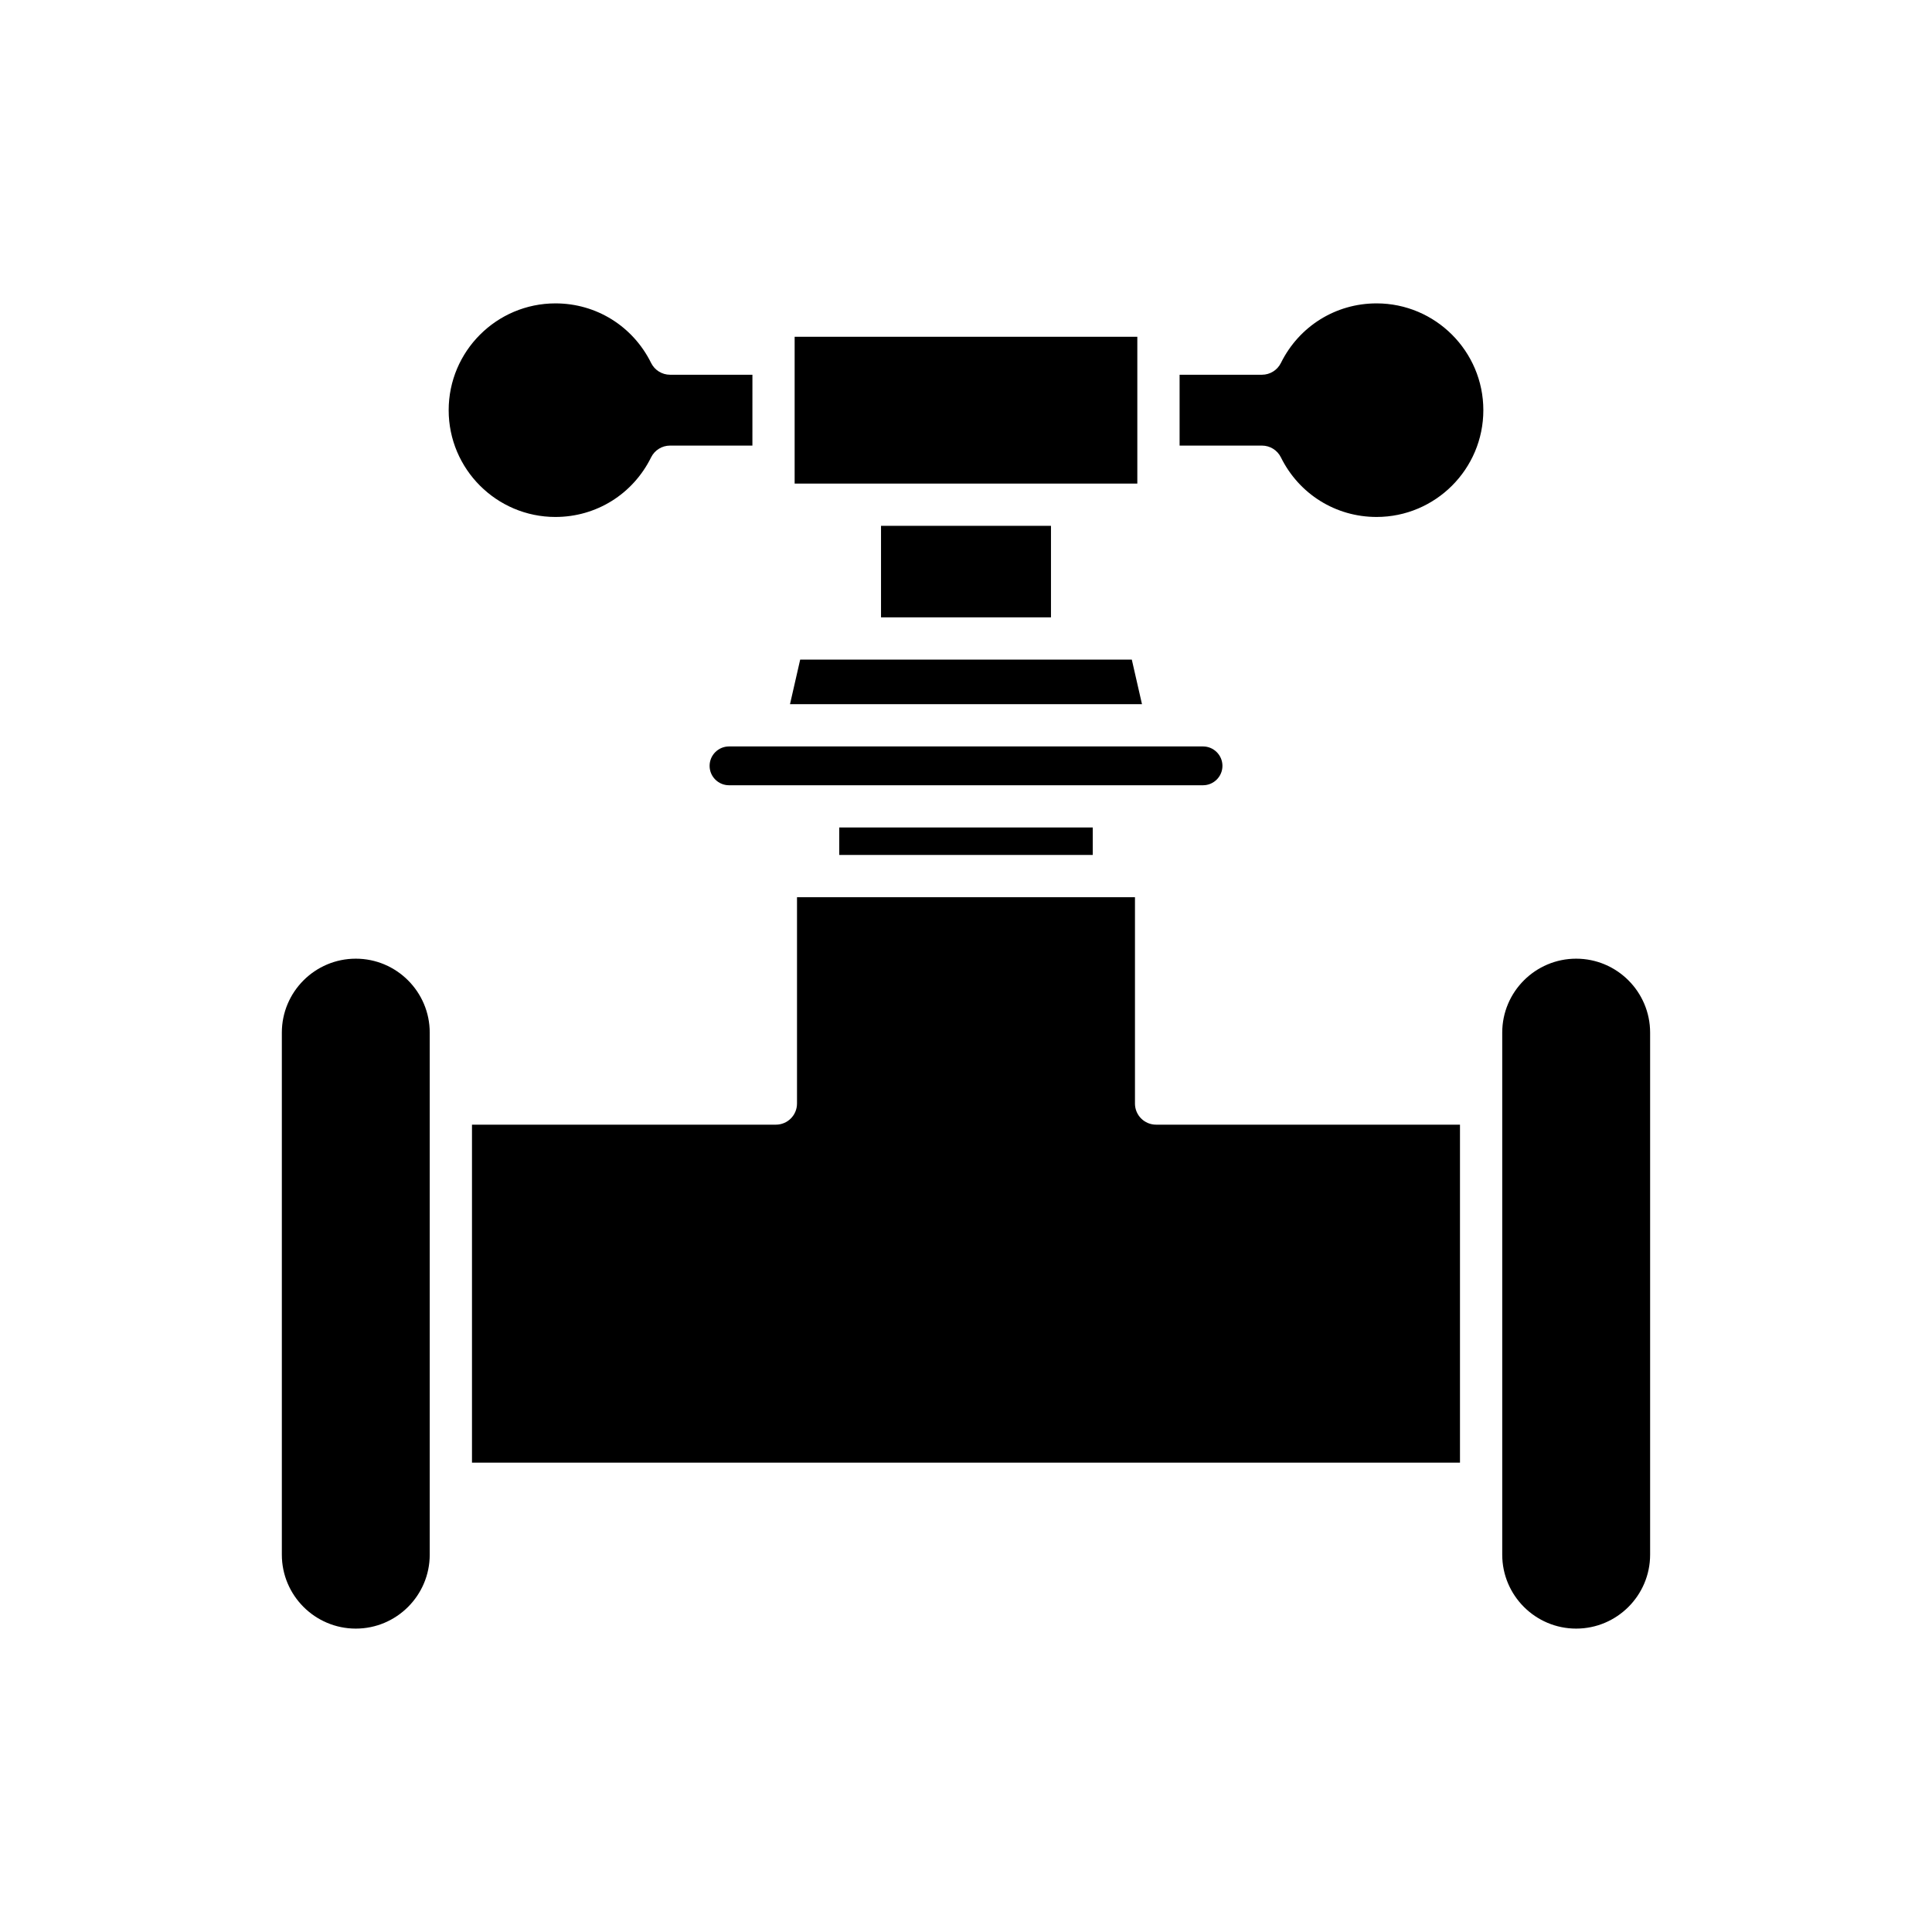
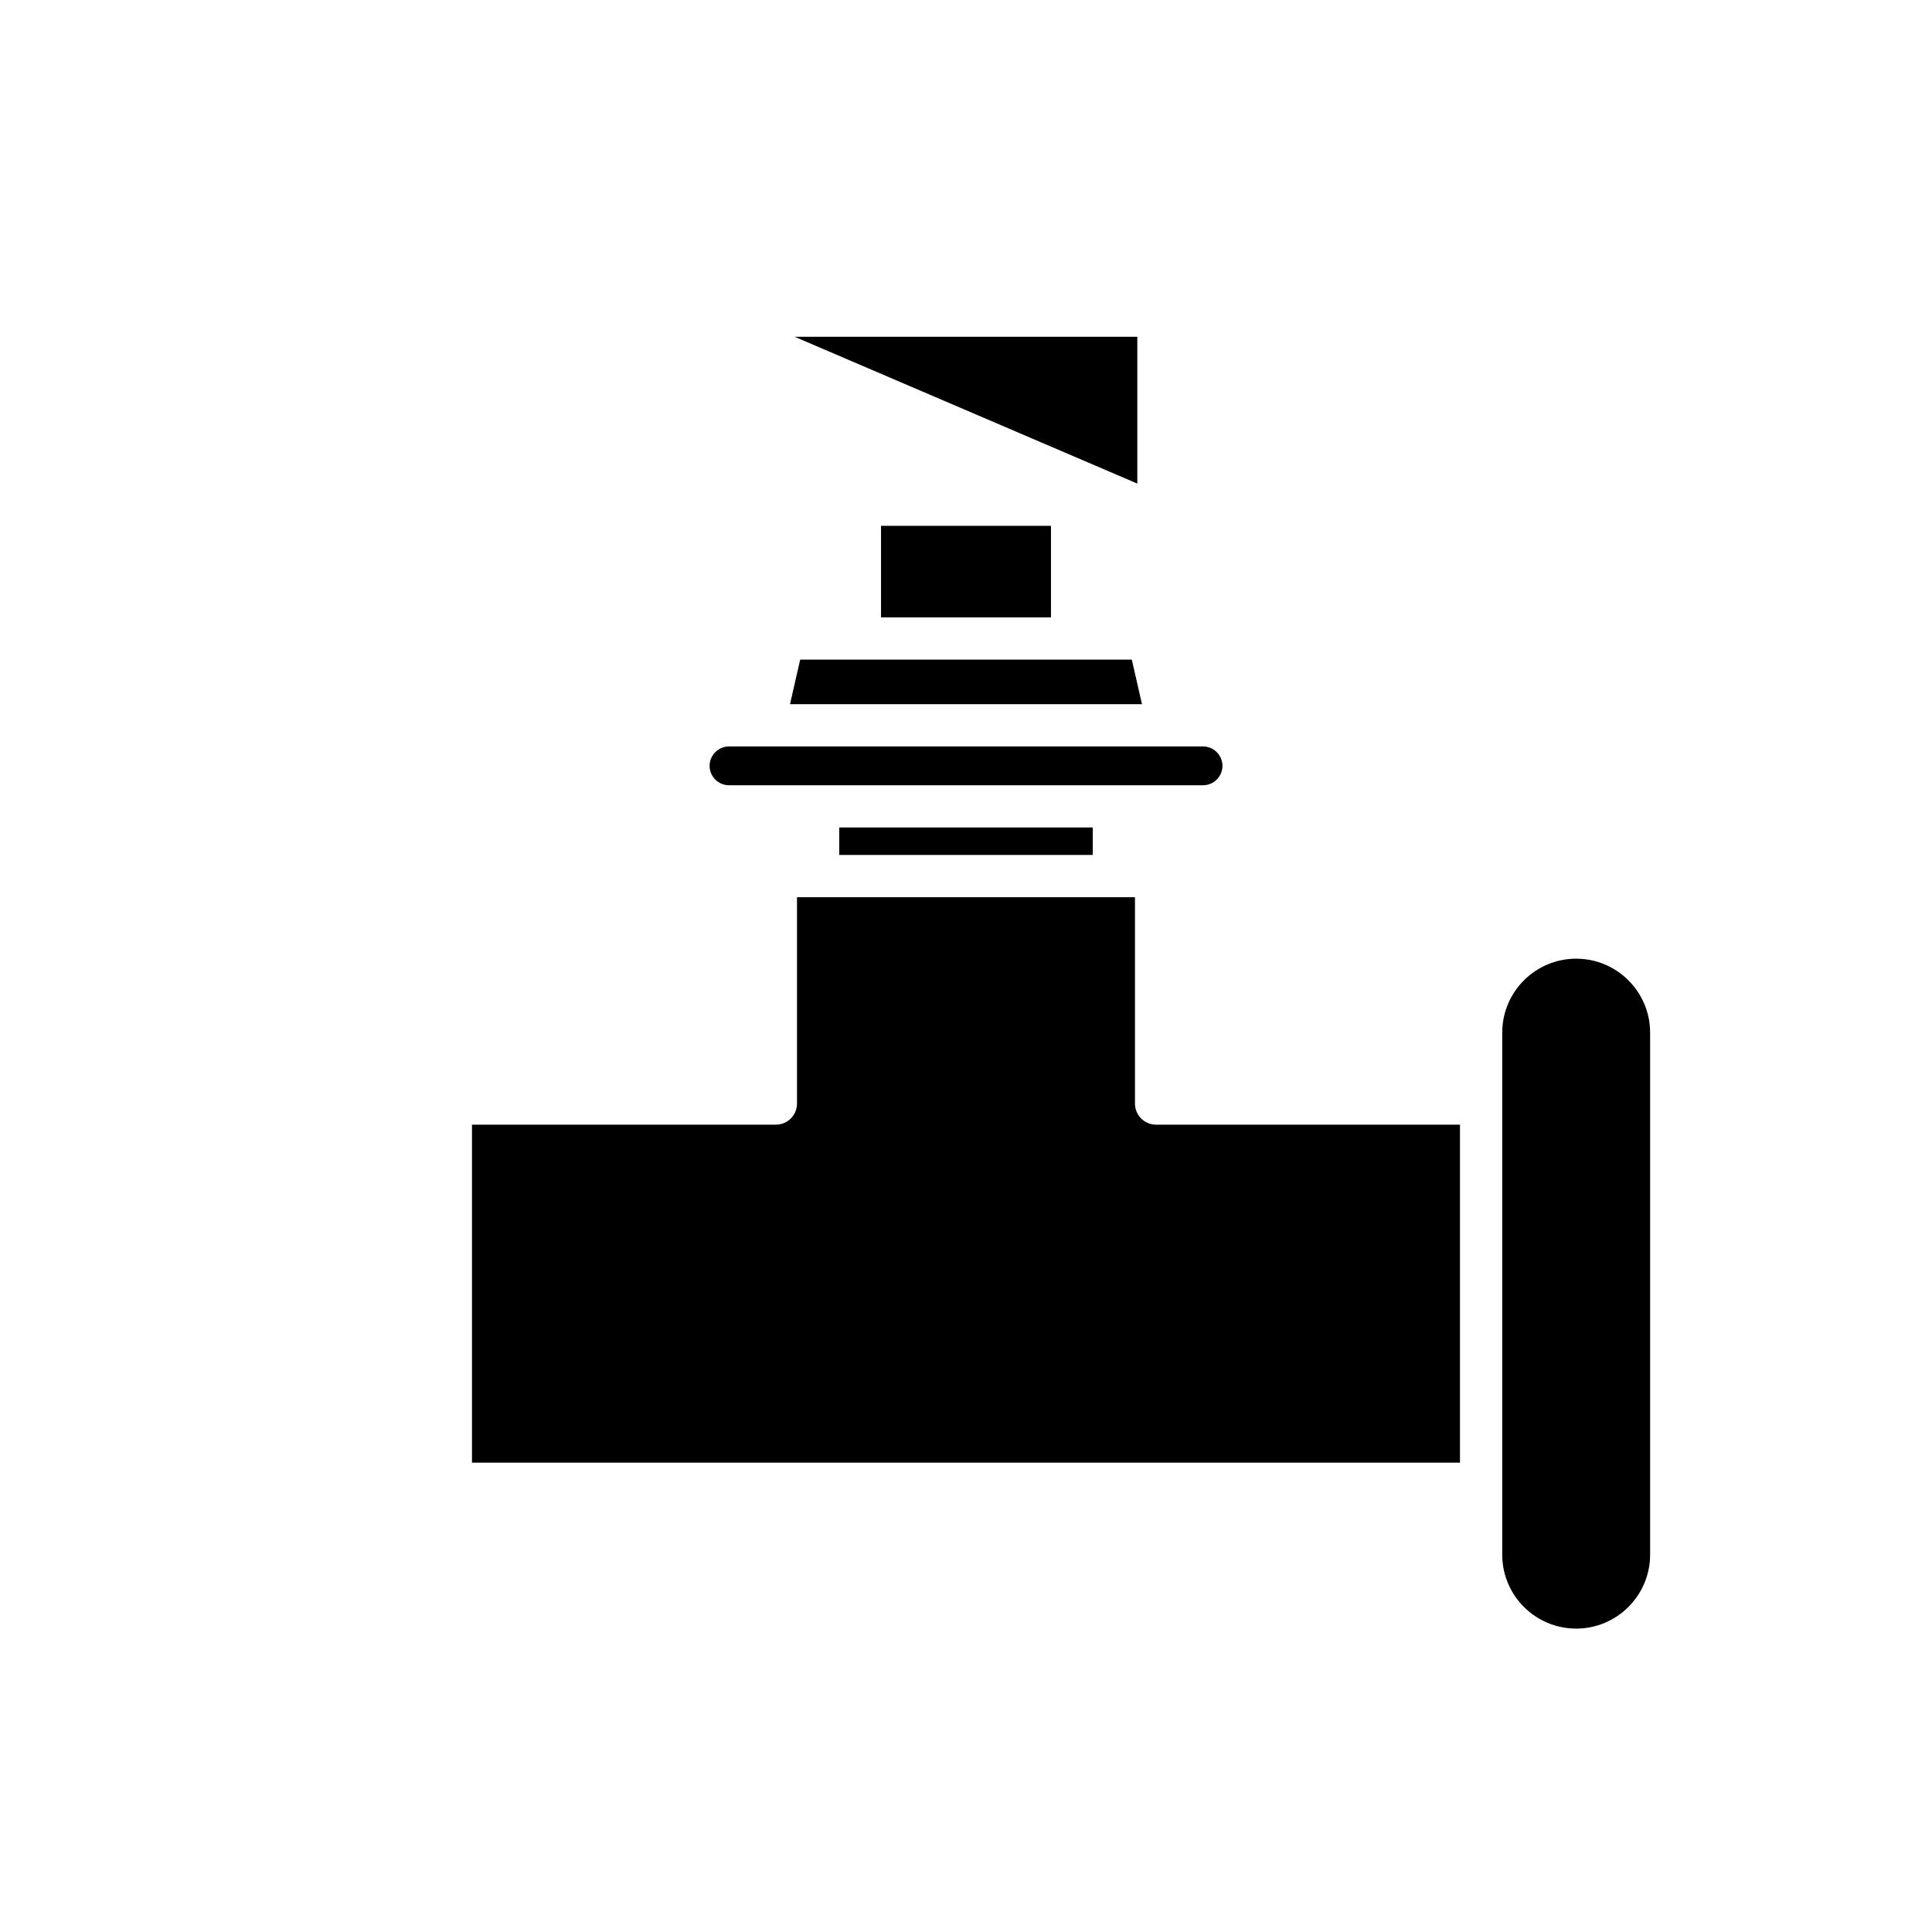
<svg xmlns="http://www.w3.org/2000/svg" fill="#000000" width="800px" height="800px" version="1.1" viewBox="144 144 512 512">
  <g>
-     <path d="m508.8 224.4c-10.82 0-20.531 6.051-25.348 15.793-0.949 1.91-2.894 3.117-5.019 3.117h-21.828v18.777h21.828c2.133 0 4.074 1.207 5.019 3.117 4.816 9.746 14.531 15.797 25.348 15.797 15.609 0 28.301-12.691 28.301-28.301 0-15.605-12.695-28.301-28.301-28.301z" />
-     <path d="m291.2 281c10.82 0 20.531-6.051 25.348-15.797 0.945-1.906 2.887-3.117 5.019-3.117h21.828l0.004-18.777h-21.828c-2.125 0-4.074-1.207-5.019-3.117-4.816-9.742-14.531-15.793-25.348-15.793-15.609 0-28.301 12.695-28.301 28.301-0.004 15.609 12.691 28.301 28.297 28.301z" />
-     <path d="m238.29 398.06c-10.809 0-19.598 8.789-19.598 19.598v138.34c0 10.809 8.789 19.598 19.598 19.598 10.801 0 19.594-8.789 19.594-19.598v-138.34c0-10.809-8.789-19.598-19.594-19.598z" />
-     <path d="m354.59 233.25h90.812v38.906h-90.812z" />
+     <path d="m354.59 233.25h90.812v38.906z" />
    <path d="m377.48 283.35h45.039v24.254h-45.039z" />
    <path d="m443.94 318.8h-87.883l-2.699 11.816h93.281z" />
    <path d="m467.96 346.96c0-2.836-2.309-5.144-5.144-5.144h-125.62c-2.836 0-5.144 2.309-5.144 5.144 0 2.832 2.309 5.141 5.144 5.141h125.62c2.836-0.004 5.144-2.309 5.144-5.141z" />
    <path d="m366.41 363.29h67.176v7.281h-67.176z" />
    <path d="m444.78 436.45v-54.68h-89.566v54.68c0 3.094-2.504 5.598-5.598 5.598h-80.535v89.566h261.83v-89.566h-80.535c-3.094 0-5.598-2.504-5.598-5.598z" />
    <path d="m561.7 398.06c-10.801 0-19.594 8.789-19.594 19.598v138.34c0 10.809 8.789 19.598 19.594 19.598 10.809 0 19.598-8.789 19.598-19.598v-138.34c0-10.809-8.789-19.598-19.598-19.598z" />
  </g>
</svg>